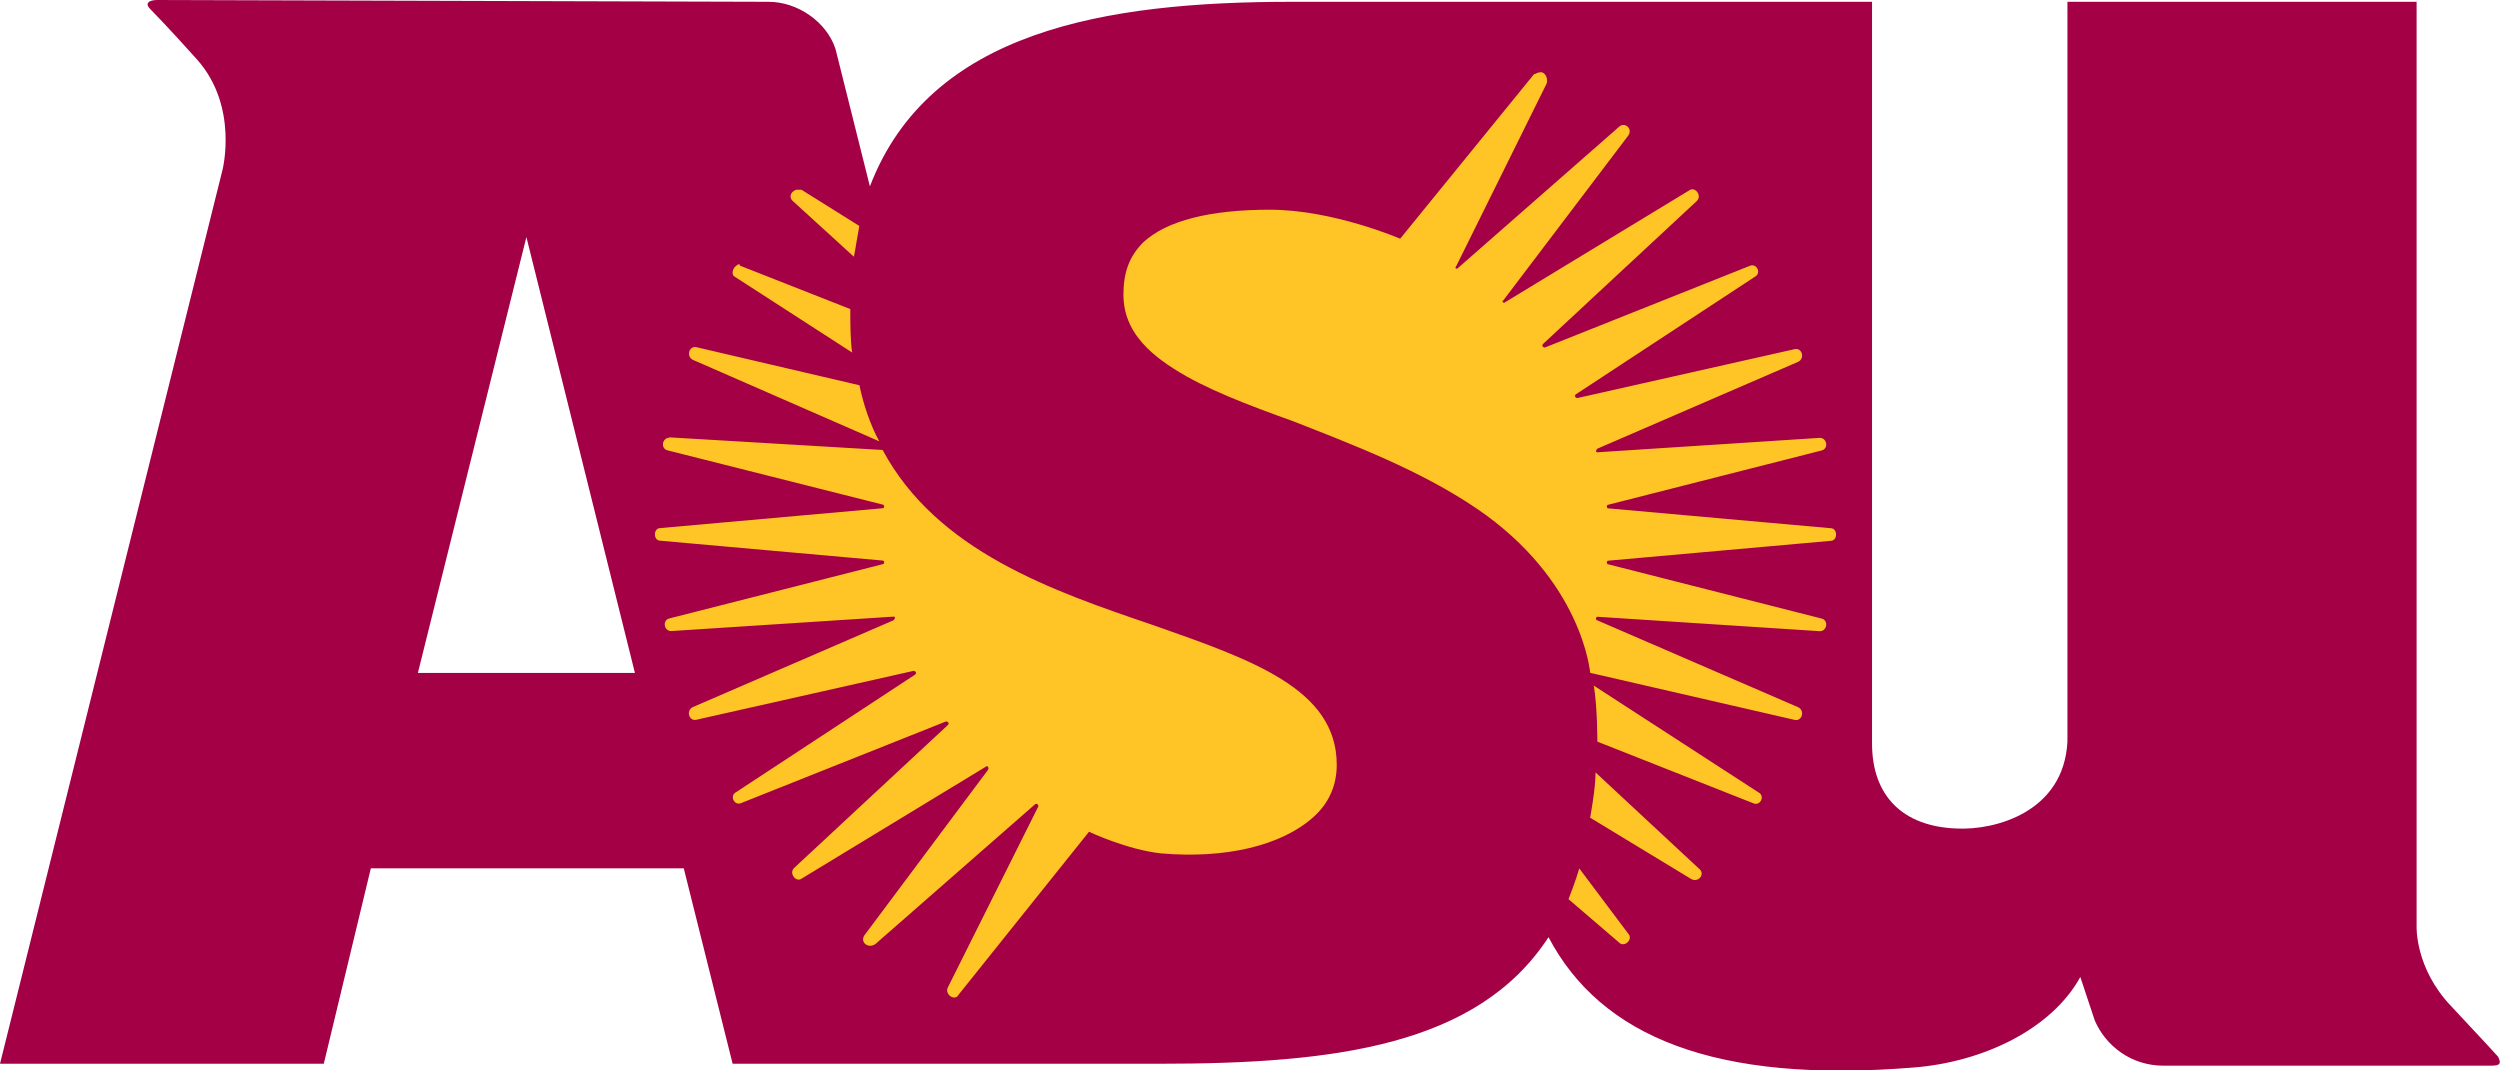
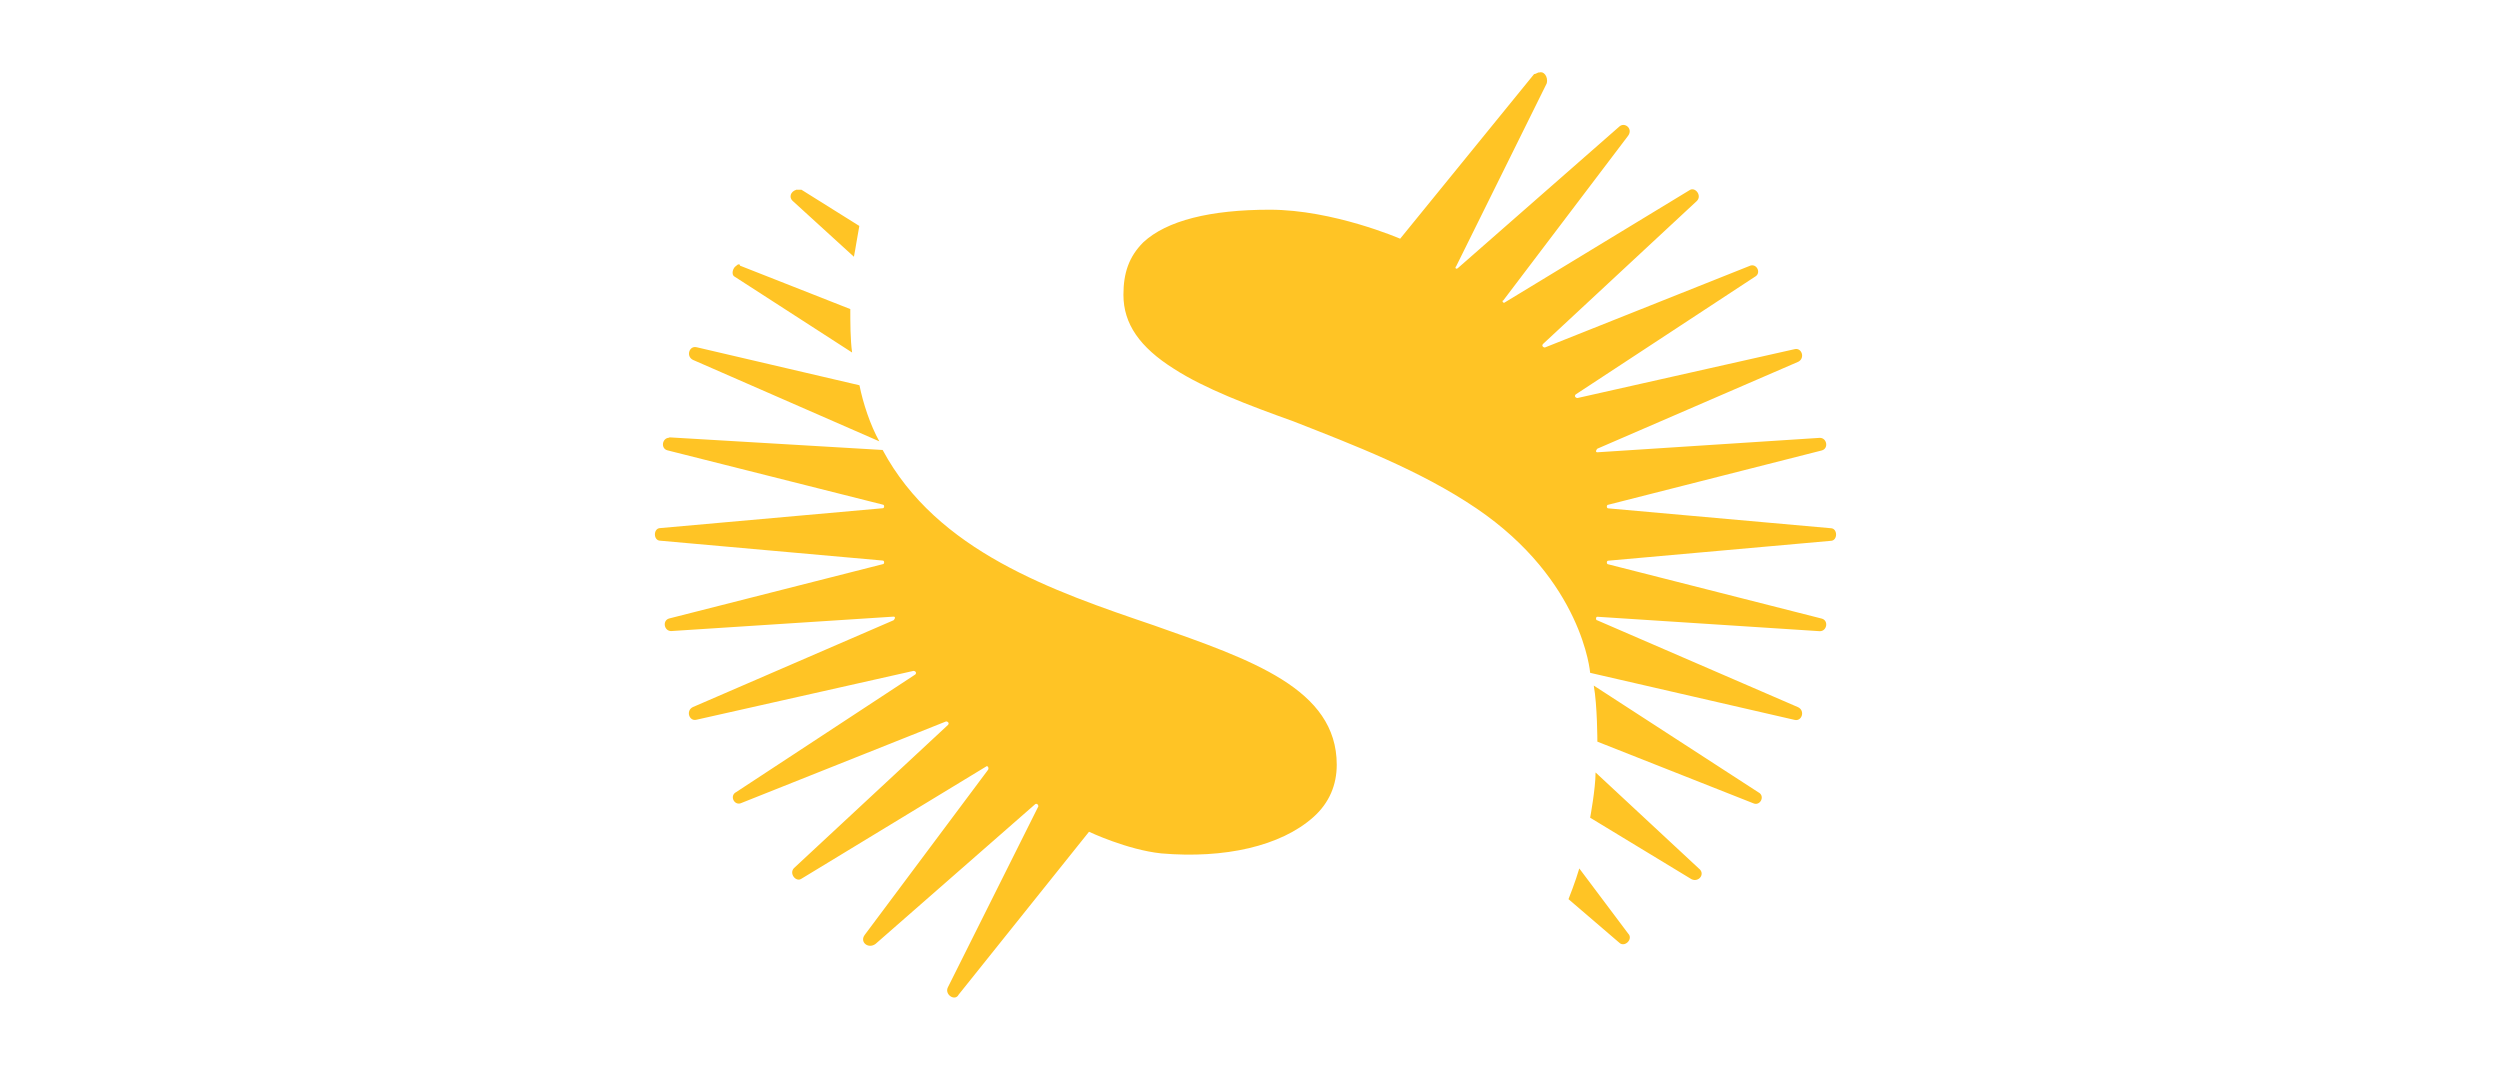
<svg xmlns="http://www.w3.org/2000/svg" id="Layer_2" viewBox="0 0 193.96 83.05">
  <defs>
    <style>.cls-1{fill:#ffc425;}.cls-2{fill:#a30046;}</style>
  </defs>
  <g id="Layer_1-2">
-     <path class="cls-2" d="m12.21,0c-.7,0-.98.28-.56.7,0,0,1.26,1.26,3.65,3.93,3.23,3.65,1.96,8.56,1.96,8.56L0,82.53h25.12l3.65-15.16h24.28l3.79,15.16h33.12c13.61,0,24.7-1.4,30.18-9.82,4.07,7.72,12.91,11.37,28.35,10.11,5.33-.42,10.67-2.95,12.91-7.02l1.12,3.37c.84,1.96,2.81,3.51,5.33,3.51h25.4c.7,0,.84-.14.56-.7,0,0-1.4-1.54-3.65-3.93-2.81-2.95-2.67-6.18-2.67-6.18V.14h-27.09v57.4c-.28,5.47-5.61,6.88-8.56,6.74-4.21-.14-6.6-2.53-6.6-6.6V.14h-45.05c-14.46,0-28.07,2.25-32.7,14.32l-2.67-10.67c-.7-2.11-2.95-3.65-5.19-3.65l-47.44-.14h0Zm28.63,18.39l8.42,33.82h-16.84l8.42-33.82Z" />
    <path class="cls-1" d="m119.44,5.61c-.14,0-.28.14-.42.14l-10.39,12.77s-5.19-2.25-10.11-2.25c-4.63,0-8,.84-9.82,2.53-1.12,1.12-1.54,2.39-1.54,4.07,0,2.25,1.26,4.07,3.93,5.75,2.39,1.54,5.75,2.81,9.26,4.07,4.63,1.82,9.82,3.79,14.18,6.74,8.28,5.61,8.84,12.77,8.84,12.77l15.86,3.65c.56.14.84-.7.28-.98l-15.58-6.74c-.14,0-.14-.28,0-.28l17.26,1.12c.56,0,.7-.84.14-.98l-16.56-4.21c-.14,0-.14-.28,0-.28l17.26-1.54c.56,0,.56-.98,0-.98l-17.26-1.54c-.14,0-.14-.28,0-.28l16.56-4.21c.56-.14.42-.98-.14-.98l-17.26,1.12c-.14,0-.14-.14,0-.28l15.58-6.74c.56-.28.28-1.12-.28-.98l-16.84,3.79c-.14,0-.28-.14-.14-.28l13.89-9.12c.56-.28.14-1.12-.42-.84l-15.86,6.32c-.14,0-.28-.14-.14-.28l11.93-11.09c.42-.42-.14-1.12-.56-.84l-14.32,8.7c-.14.14-.28-.14-.14-.14l9.68-12.77c.42-.56-.28-1.12-.7-.7l-12.49,10.95c-.14.14-.28,0-.14-.14l7.02-14.18c.14-.56-.28-.98-.56-.84Zm-57.68,9.12c-.42.14-.56.56-.28.84l4.77,4.35c.14-.7.28-1.68.42-2.39l-4.49-2.81h-.42Zm-4.63,5.89c-.28.14-.42.7-.14.84l9.12,5.89c-.14-.98-.14-2.39-.14-3.37l-8.56-3.37c0-.14-.14-.14-.28,0Zm-3.09,6.32c-.56-.14-.84.7-.28.98l14.46,6.32c-.7-1.26-1.26-2.95-1.54-4.35l-12.63-2.95Zm-2.11,7.02c-.56,0-.7.84-.14.98l16.7,4.21c.14,0,.14.28,0,.28l-17.26,1.54c-.56,0-.56.98,0,.98l17.26,1.54c.14,0,.14.28,0,.28l-16.56,4.21c-.56.14-.42.98.14.98l17.26-1.12c.14,0,.14.14,0,.28l-15.58,6.74c-.56.28-.28,1.12.28.98l16.84-3.79c.14,0,.28.14.14.28l-13.89,9.12c-.56.28-.14,1.12.42.84l15.86-6.32c.14,0,.28.14.14.28l-11.93,11.09c-.42.42.14,1.12.56.84l14.32-8.7c.14-.14.28.14.14.28l-9.54,12.77c-.42.56.28,1.12.84.7l12.35-10.81c.14-.14.28,0,.28.14l-7.02,14.04c-.28.56.56,1.12.84.56l10.11-12.63s2.95,1.4,5.61,1.68c4.91.42,9.26-.56,11.79-2.81,1.26-1.12,1.82-2.53,1.82-4.07,0-5.89-6.6-8.14-14.18-10.81-7.86-2.67-16.84-5.75-21.05-13.61l-16.56-.98Zm71.72,19.23c.28,1.54.28,4.35.28,4.35l12.07,4.77c.56.28.98-.56.42-.84l-12.77-8.28Zm.14,6.74c0,1.26-.42,3.51-.42,3.51l7.86,4.77c.56.28,1.12-.42.56-.84l-8-7.44Zm-1.26,7.44c-.28.98-.84,2.39-.84,2.39l3.93,3.37c.42.42,1.12-.28.7-.7l-3.79-5.05Z" />
  </g>
</svg>